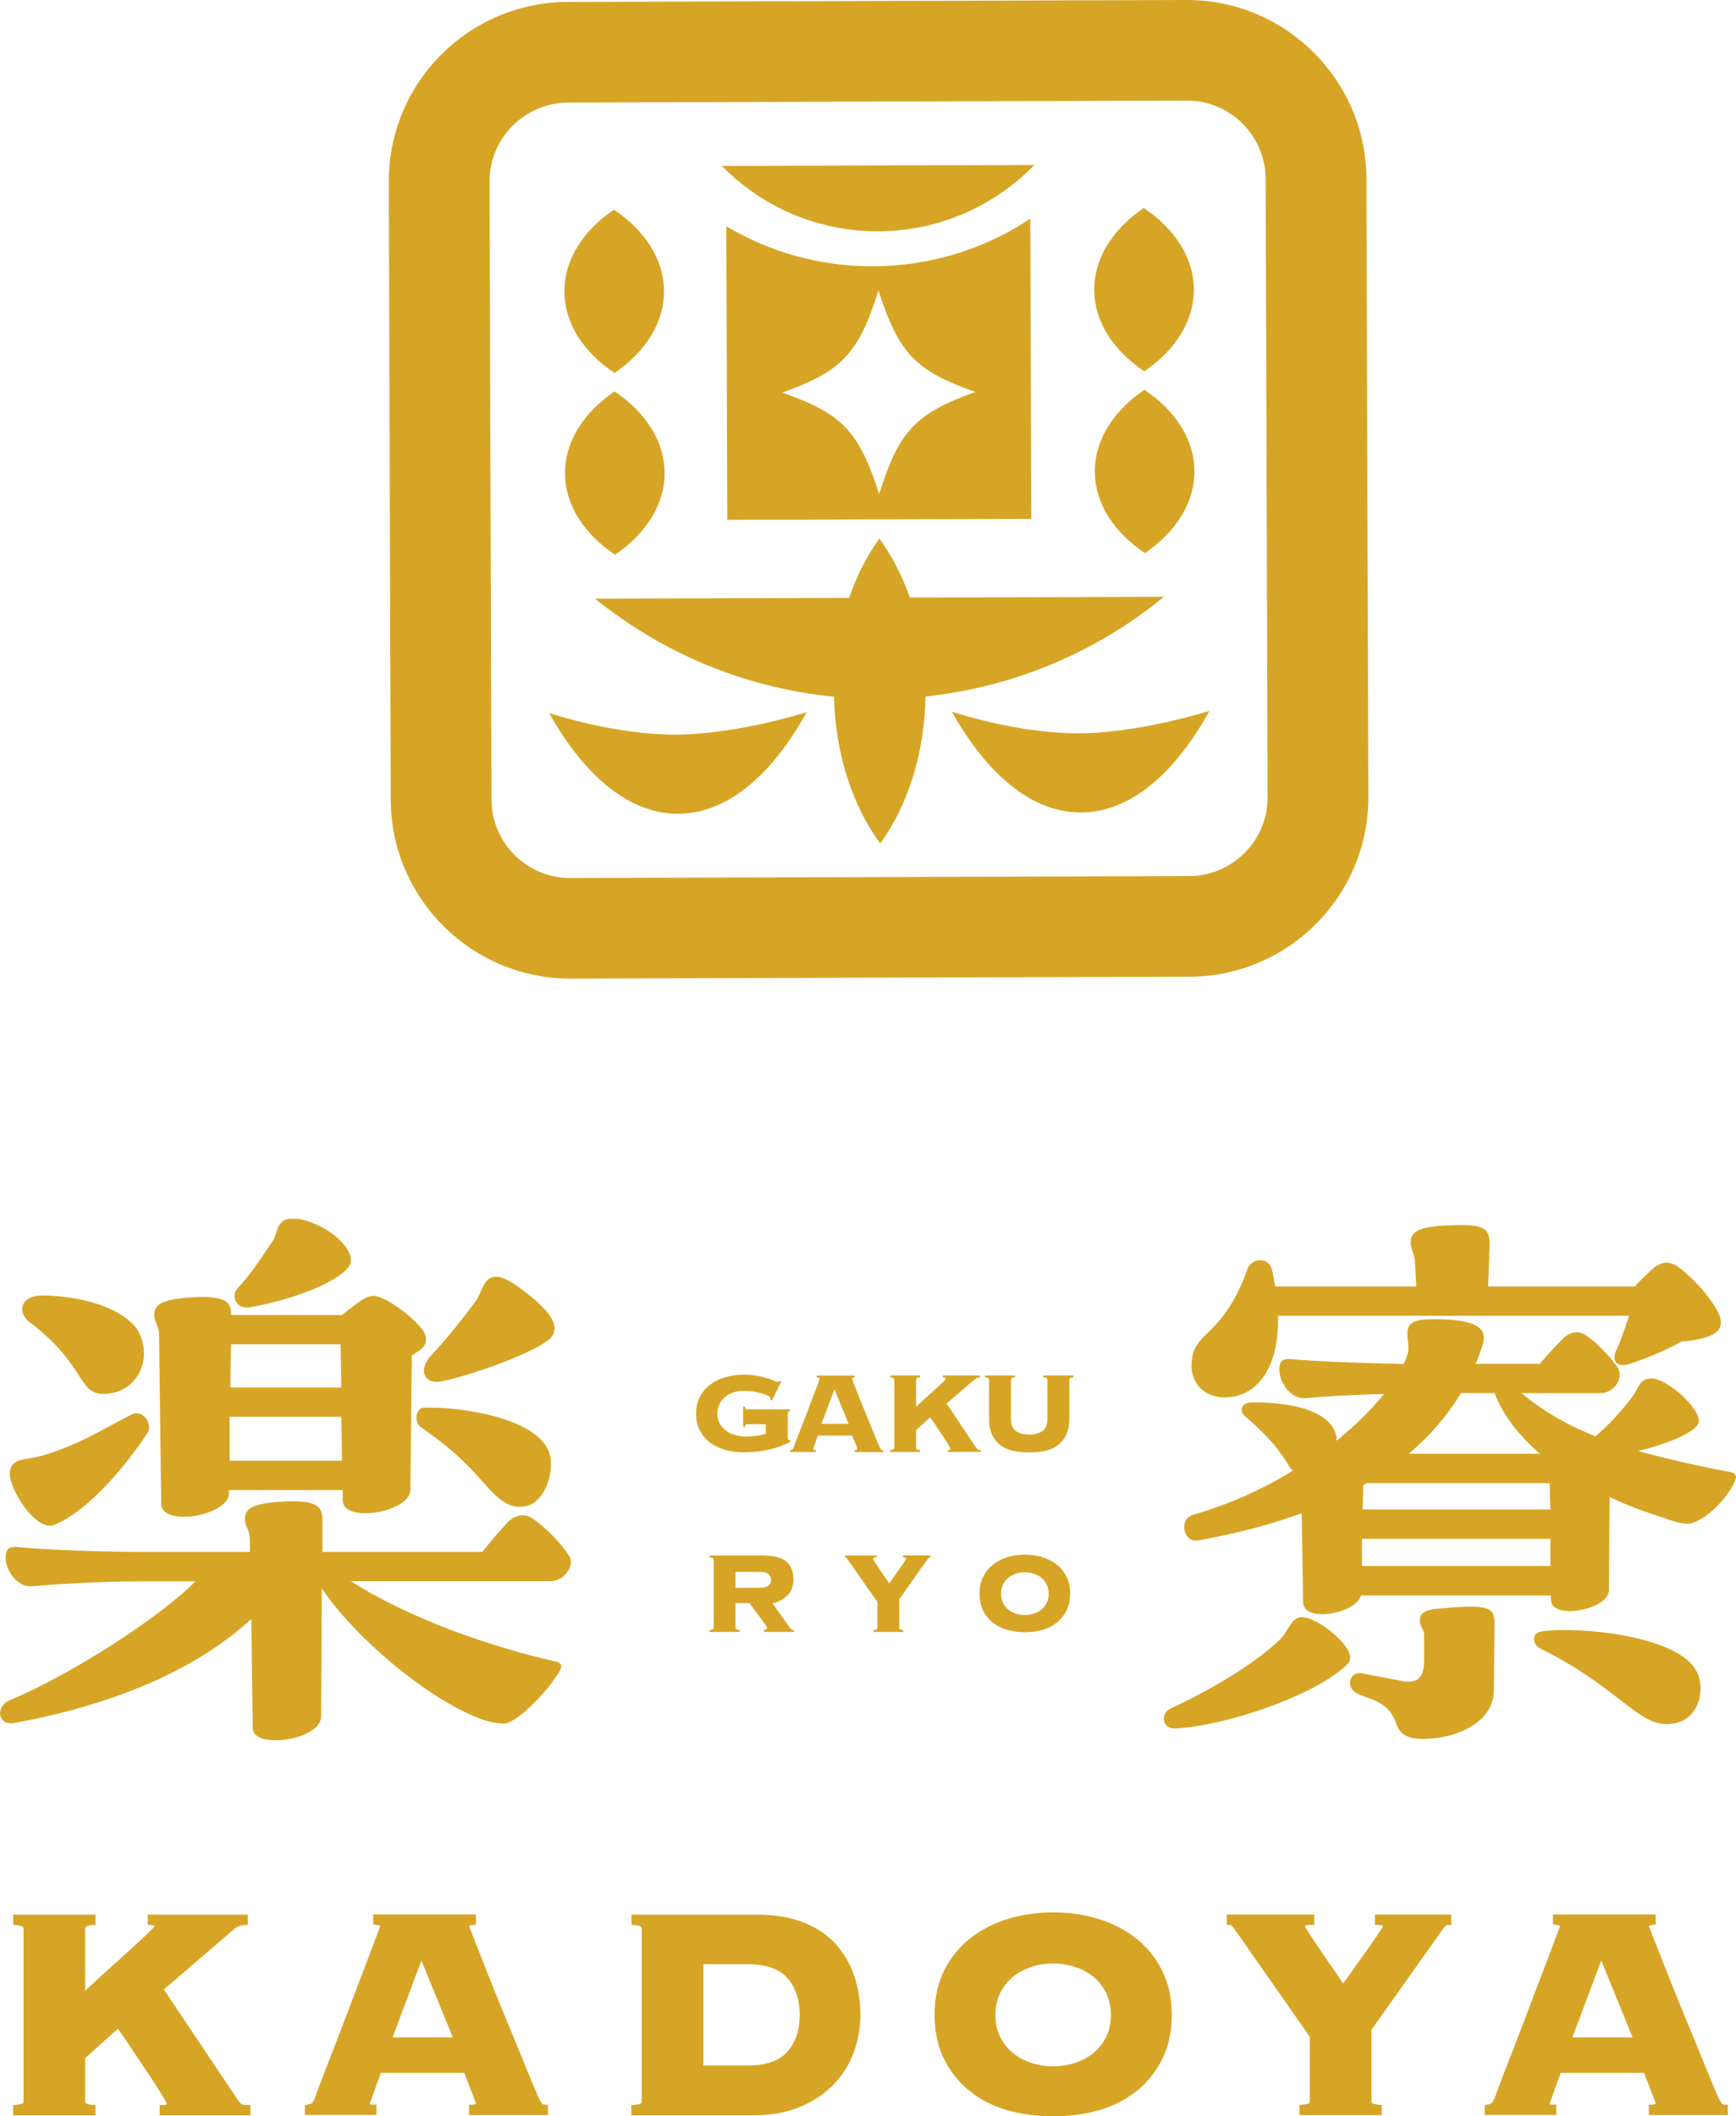
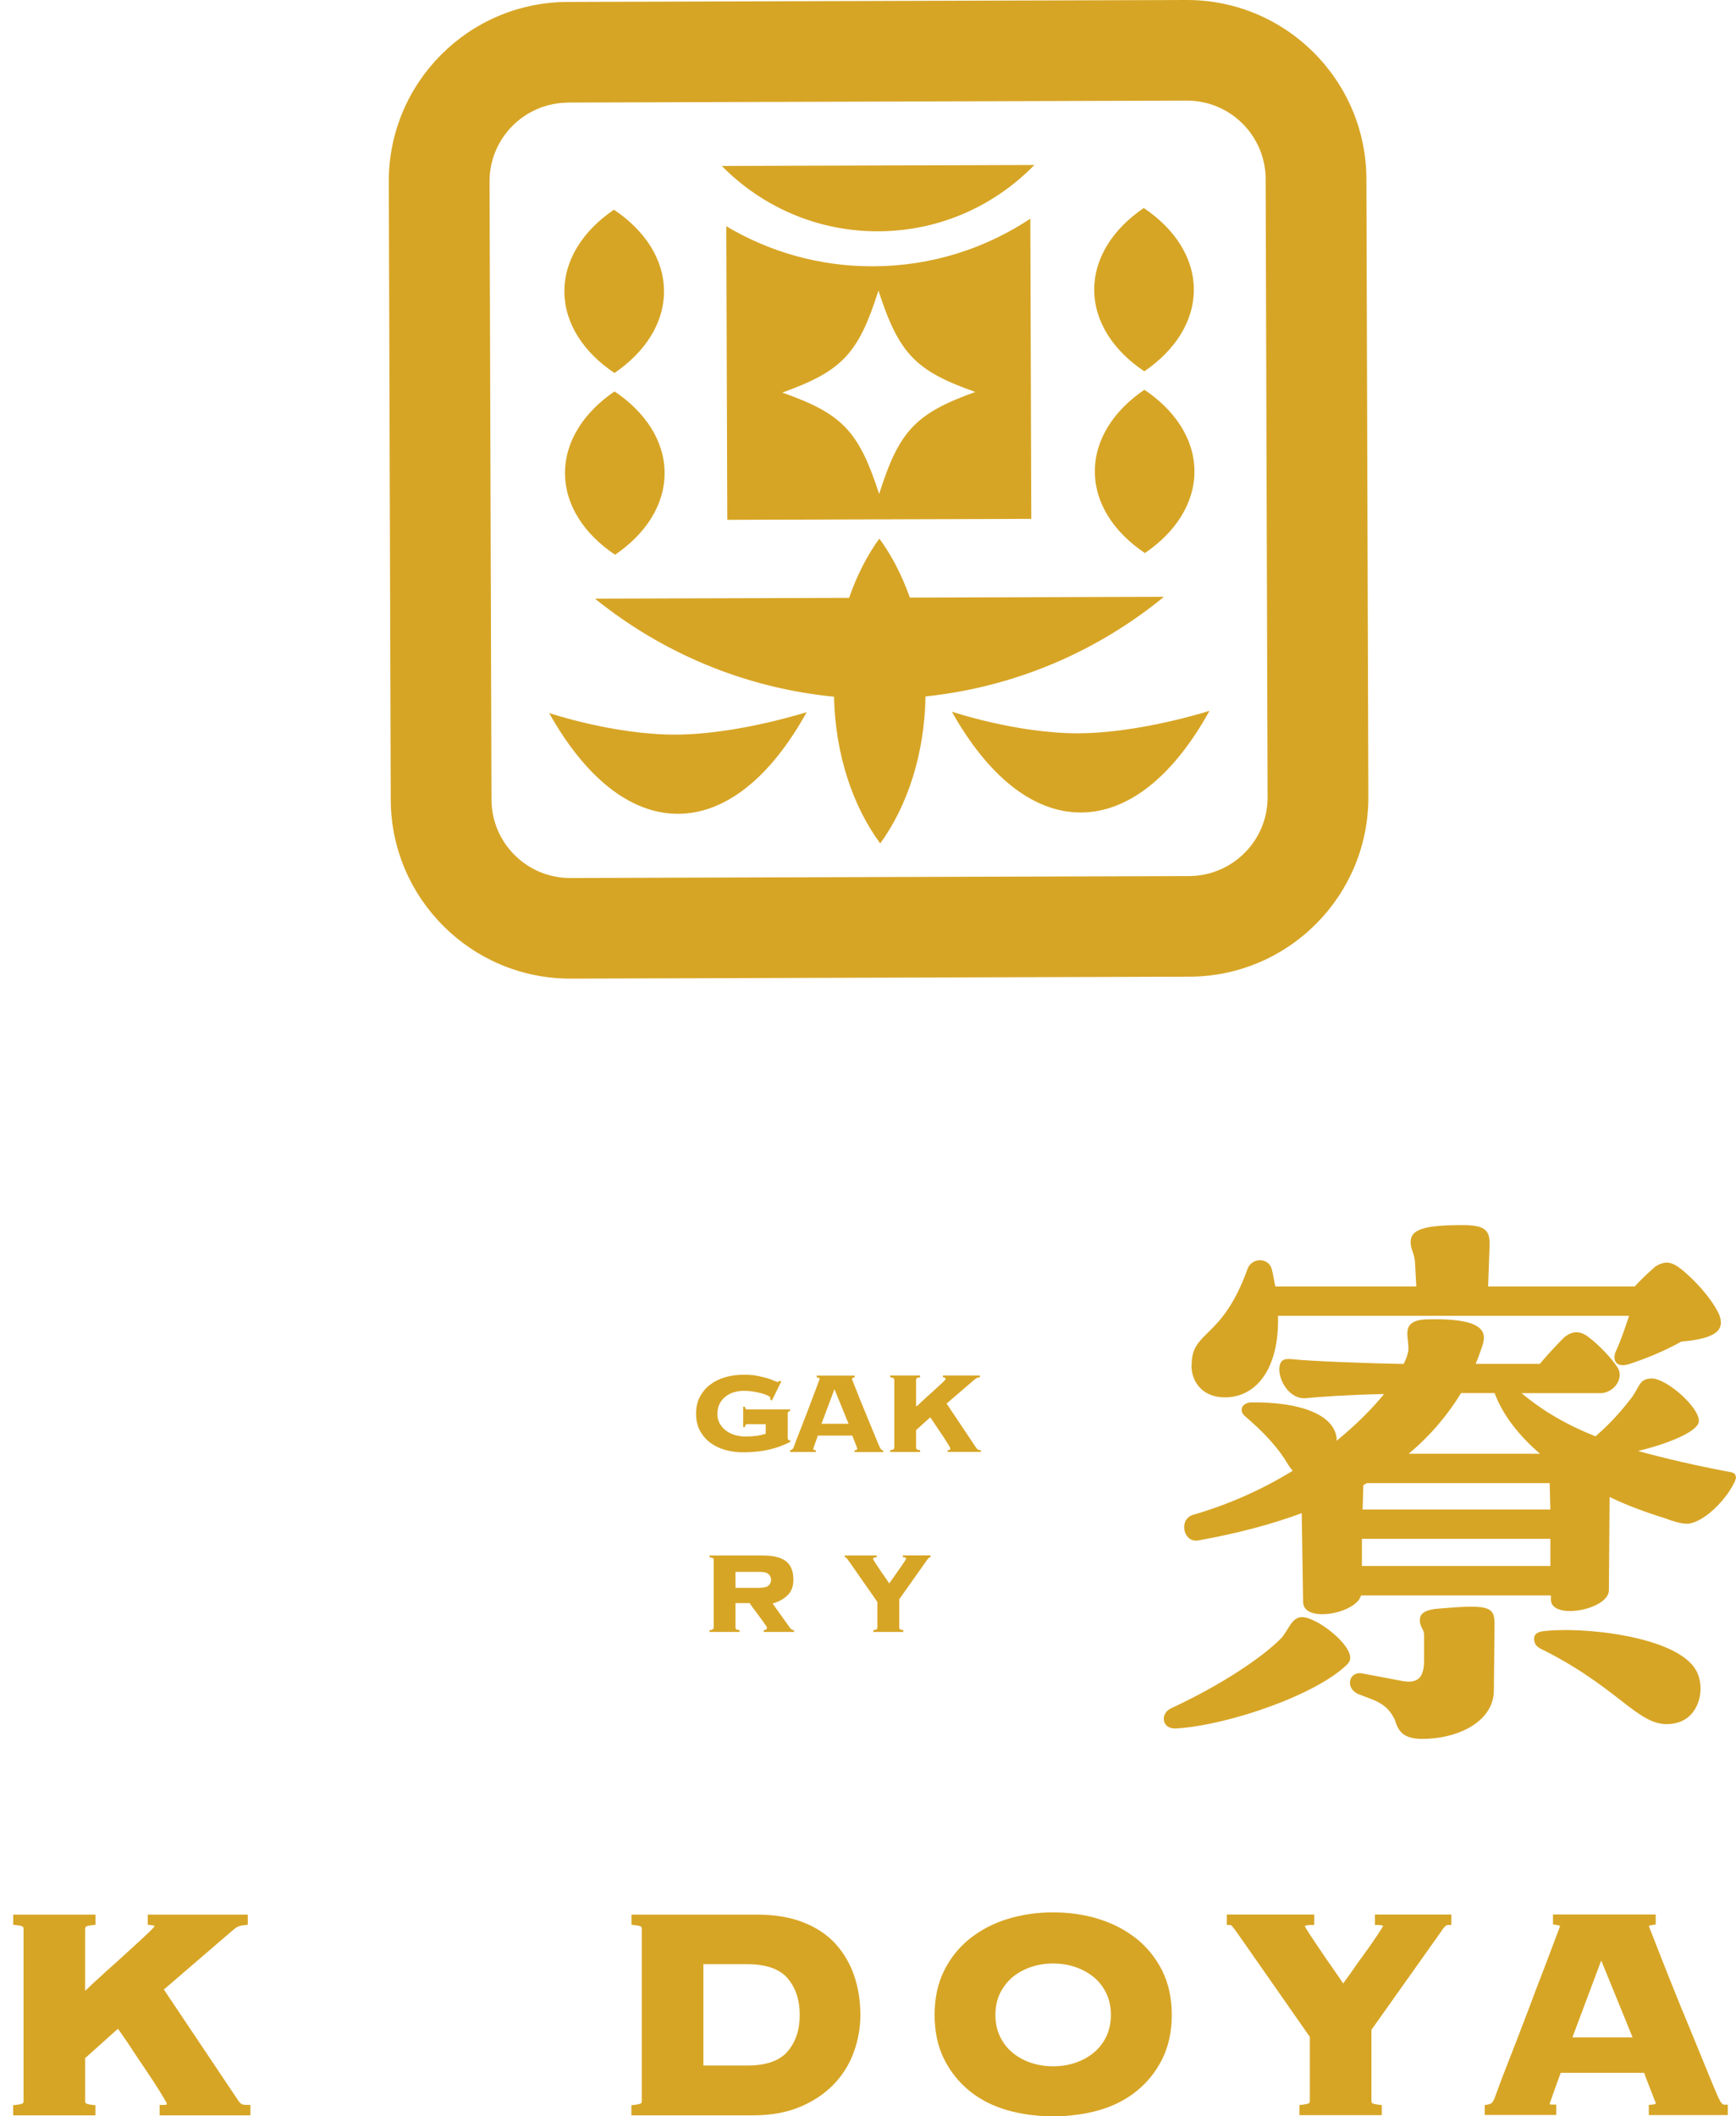
<svg xmlns="http://www.w3.org/2000/svg" id="_レイヤー_2" data-name="レイヤー 2" viewBox="0 0 196.95 240">
  <g id="icon_illust">
    <g>
      <path d="M64.76,110.98l70.19-.22c11.23-.03,20.33-9.18,20.29-20.39l-.22-70.09C154.98,9.06,145.82-.04,134.59,0l-70.19.22c-11.23.03-20.33,9.18-20.29,20.39l.22,70.1c.04,11.21,9.2,20.3,20.42,20.27M64.44,11.63l70.19-.22c4.93-.02,8.94,3.97,8.96,8.89l.22,70.1c.02,4.92-3.98,8.93-8.9,8.95l-70.19.22c-4.93.02-8.95-3.97-8.96-8.89l-.22-70.09c-.02-4.92,3.98-8.93,8.9-8.95" style="fill: #d7a525;" />
      <path d="M69.71,42.3c3.47-2.36,5.63-5.65,5.62-9.28-.01-3.63-2.19-6.9-5.68-9.24-3.47,2.36-5.63,5.65-5.62,9.28.01,3.63,2.19,6.9,5.68,9.24" style="fill: #d7a525;" />
      <path d="M69.72,44.39c-3.47,2.36-5.63,5.65-5.62,9.28.01,3.63,2.19,6.9,5.68,9.24,3.47-2.36,5.63-5.65,5.62-9.28-.01-3.63-2.19-6.9-5.68-9.24" style="fill: #d7a525;" />
      <path d="M129.82,42.11c3.47-2.36,5.63-5.65,5.62-9.28-.01-3.63-2.19-6.9-5.68-9.24-3.47,2.36-5.63,5.65-5.62,9.28.01,3.63,2.19,6.9,5.68,9.24" style="fill: #d7a525;" />
      <path d="M129.83,44.2c-3.47,2.36-5.63,5.65-5.62,9.28.01,3.63,2.19,6.9,5.68,9.24,3.47-2.36,5.63-5.65,5.62-9.28-.01-3.63-2.19-6.9-5.68-9.24" style="fill: #d7a525;" />
      <path d="M103.23,67.78c-.89-2.5-2.05-4.78-3.47-6.7-1.4,1.93-2.56,4.21-3.43,6.72l-28.83.09c7.57,6.11,16.9,10.12,27.12,11.12.14,6.53,2.12,12.4,5.24,16.64,3.1-4.26,5.03-10.15,5.14-16.67,10.21-1.07,19.52-5.13,27.05-11.3l-28.83.09Z" style="fill: #d7a525;" />
      <path d="M76.94,92.29c5.54-.02,10.61-4.35,14.58-11.53,0,0-7.83,2.52-14.86,2.55-7.03.02-14.36-2.45-14.36-2.45,4.01,7.15,9.1,11.45,14.65,11.43" style="fill: #d7a525;" />
      <path d="M107.99,80.71c4.01,7.15,9.1,11.45,14.65,11.43,5.54-.02,10.61-4.35,14.58-11.53,0,0-7.83,2.52-14.86,2.55-7.03.02-14.36-2.45-14.36-2.45" style="fill: #d7a525;" />
      <path d="M116.89,24.8c-5.11,3.39-11.23,5.38-17.83,5.4-6.09.02-11.78-1.64-16.66-4.54l.11,33.29,34.49-.11-.11-34.04ZM99.74,56.02c-2.32-7.15-4.18-9.1-10.99-11.5,6.79-2.44,8.64-4.4,10.91-11.57,2.32,7.15,4.18,9.1,10.99,11.5-6.79,2.44-8.64,4.4-10.91,11.57" style="fill: #d7a525;" />
      <path d="M117.36,18.71l-35.47.11c4.52,4.59,10.8,7.44,17.76,7.41,6.95-.02,13.22-2.91,17.71-7.53" style="fill: #d7a525;" />
      <path d="M27.44,238.62c-.05-.02-.2-.09-.44-.45l-8.41-12.55,7.05-6.06c.25-.22.47-.41.65-.56.18-.15.34-.28.48-.38.12-.09.26-.16.41-.2.16-.05.37-.09.63-.11l.3-.03v-1.15h-11.35v1.14l.3.04c.2.03.36.05.44.06,0,0,.02.04.03.07-.01.03-.11.19-.73.78-.55.52-1.22,1.15-2.03,1.88-.81.74-1.7,1.55-2.67,2.41-.86.77-1.68,1.53-2.44,2.26v-7.04c0-.14.05-.2.09-.24,0,0,.13-.11.79-.18l.3-.03v-1.15H1.5v1.15l.3.03c.65.07.78.17.78.18.04.04.09.11.09.24v19.56c0,.14-.05.2-.09.24,0,0-.14.11-.79.18l-.3.03v1.15h9.34v-1.15l-.3-.03c-.65-.07-.78-.17-.78-.18-.04-.04-.09-.11-.09-.24v-4.89l3.72-3.33c.12.17.27.39.46.65.34.47.71,1.03,1.13,1.67.42.65.87,1.32,1.35,2.02.47.7.91,1.35,1.3,1.96.39.61.71,1.13.96,1.55.27.44.32.58.33.58,0,0,0,0,0,0,0,.1-.01.15,0,.17-.08.02-.22.04-.46.04h-.34v1.18h10.3v-1.18h-.34c-.25,0-.46-.02-.62-.07" style="fill: #d7a525;" />
-       <path d="M61.5,238.55c-.09-.1-.25-.33-.51-.91-.45-1.06-.95-2.26-1.49-3.6-.55-1.34-1.12-2.72-1.7-4.14-.59-1.41-1.16-2.8-1.7-4.15-.54-1.36-1.03-2.57-1.45-3.65-.42-1.08-.76-1.95-1.03-2.63-.34-.86-.38-.97-.38-.97,0-.07,0-.1,0-.11.11-.04.26-.08.45-.1l.3-.04v-1.14h-11.65v1.13l.29.04c.16.02.32.06.52.12-.05.13-.14.38-.27.72l-.82,2.18c-.34.9-.72,1.91-1.16,3.04-.43,1.13-.88,2.29-1.32,3.49-.45,1.19-.9,2.36-1.34,3.5-.45,1.15-.85,2.19-1.22,3.13-.37.94-.66,1.72-.89,2.34-.22.61-.36.99-.41,1.12-.16.38-.28.52-.34.57-.05.05-.19.13-.51.19l-.28.05v1.12h8.12v-1.18h-.34c-.36,0-.41-.04-.41-.04s0-.01,0-.04c0,0,0-.05.05-.17.04-.12.11-.32.21-.6l.4-1.13c.15-.43.35-.97.59-1.62h9.47c.05.15.12.35.21.58l.48,1.24c.17.44.32.83.46,1.18.11.27.17.44.18.44h0c0,.13-.4.16-.48.17l-.32.02v1.16h8.96v-1.18h-.34c-.21,0-.3-.08-.36-.14M51.36,231.05h-6.82l3.27-8.72,3.56,8.72Z" style="fill: #d7a525;" />
      <path d="M94.76,220.4c-.96-1.03-2.19-1.84-3.66-2.41-1.46-.57-3.2-.86-5.17-.86h-14.29v1.15l.3.03c.65.07.78.17.78.18.04.04.09.11.09.24v19.56c0,.14-.05.2-.09.24,0,0-.13.11-.79.18l-.3.03v1.15h13.83c2,0,3.77-.32,5.28-.95,1.51-.63,2.79-1.48,3.81-2.53,1.02-1.05,1.8-2.28,2.3-3.65.5-1.36.76-2.79.76-4.25,0-1.6-.24-3.1-.71-4.48-.48-1.38-1.2-2.6-2.15-3.63M79.8,222.75h5c2.1,0,3.63.53,4.54,1.58.92,1.07,1.39,2.47,1.39,4.17s-.47,3.1-1.39,4.16c-.91,1.05-2.44,1.58-4.54,1.58h-5v-11.49Z" style="fill: #d7a525;" />
      <path d="M128.91,219.84c-1.22-.97-2.66-1.72-4.27-2.22-3.22-1-7.11-1-10.33,0-1.62.5-3.05,1.25-4.27,2.22-1.23.98-2.21,2.2-2.93,3.64-.72,1.44-1.08,3.13-1.08,5.02s.36,3.58,1.08,5.02c.72,1.44,1.71,2.66,2.93,3.64,1.22.98,2.66,1.7,4.28,2.16,1.61.45,3.34.68,5.16.68s3.55-.23,5.16-.68c1.62-.46,3.06-1.18,4.28-2.16,1.22-.98,2.21-2.2,2.93-3.64.72-1.44,1.09-3.13,1.09-5.02s-.37-3.58-1.09-5.02c-.72-1.44-1.71-2.66-2.93-3.64M126.03,228.5c0,.92-.18,1.76-.53,2.47-.35.72-.83,1.33-1.42,1.82-.6.49-1.3.87-2.08,1.14-1.58.53-3.46.53-5.04,0-.78-.26-1.48-.65-2.08-1.14-.59-.48-1.07-1.1-1.42-1.82-.35-.72-.53-1.55-.53-2.47s.18-1.75.53-2.47c.36-.72.84-1.33,1.42-1.82.6-.49,1.3-.87,2.08-1.14.79-.27,1.64-.4,2.52-.4s1.73.13,2.52.4c.78.27,1.48.65,2.08,1.14.59.48,1.07,1.1,1.42,1.82.35.72.53,1.55.53,2.47" style="fill: #d7a525;" />
      <path d="M163.57,218.91c.13-.18.26-.34.41-.48.09-.09.19-.13.33-.13h.34v-1.18h-8.66v1.18h.34c.17,0,.34.02.52.07.06.02.07.02.07.02,0,.02-.05.11-.29.5-.22.35-.5.76-.82,1.23-.32.47-.68.99-1.09,1.54-.41.56-.79,1.1-1.14,1.6-.35.5-.66.94-.94,1.31-.1.14-.19.26-.26.36-.29-.45-.64-.95-1.03-1.51-.53-.75-1.04-1.49-1.53-2.22-.49-.72-.92-1.37-1.28-1.92-.47-.72-.49-.82-.49-.82,0-.06,0-.07.08-.09.2-.05.41-.07.63-.07h.34v-1.18h-9.92v1.18h.34c.1,0,.18.04.25.12.08.08.29.35.86,1.16l7.97,11.41v7.28c0,.14-.05.2-.09.24,0,0-.13.11-.79.18l-.3.03v1.15h9.34v-1.15l-.3-.03c-.65-.07-.78-.17-.78-.18-.04-.04-.09-.11-.09-.24v-8.08l8.01-11.29Z" style="fill: #d7a525;" />
      <path d="M195.71,238.69c-.21,0-.3-.08-.36-.14-.09-.1-.25-.33-.51-.91-.45-1.06-.95-2.26-1.49-3.6-.55-1.34-1.12-2.72-1.7-4.14-.59-1.41-1.16-2.8-1.7-4.15-.54-1.36-1.03-2.57-1.45-3.65-.42-1.08-.76-1.95-1.03-2.63-.34-.86-.38-.97-.38-.97,0-.07,0-.1,0-.11.11-.04.26-.08.45-.1l.3-.04v-1.14h-11.65v1.13l.29.04c.16.02.32.06.52.12-.05.13-.14.38-.27.72l-.82,2.18c-.34.9-.72,1.91-1.16,3.04-.43,1.13-.88,2.29-1.32,3.49-.45,1.19-.9,2.36-1.34,3.5-.45,1.15-.85,2.19-1.22,3.13-.37.94-.66,1.72-.89,2.34-.22.61-.36.99-.41,1.12-.16.38-.28.52-.34.57-.05.05-.19.13-.51.19l-.28.05v1.12h8.12v-1.18h-.34c-.36,0-.41-.04-.41-.04s0-.01,0-.04c0,0,0-.05.05-.17.04-.12.11-.32.21-.6l.4-1.13c.15-.43.35-.97.59-1.62h9.47c.05.15.12.35.21.58l.48,1.24c.17.44.32.83.46,1.18.11.27.17.44.18.44h0c0,.13-.4.16-.48.17l-.32.02v1.16h8.96v-1.18h-.34ZM185.21,231.05h-6.82l3.27-8.72,3.56,8.72Z" style="fill: #d7a525;" />
      <path d="M84.76,161.51c-.09,0-.15.03-.18.09-.03.06-.05.14-.07.24h-.2v-2.31h.2c.02.2.1.3.25.3h4.87v.2c-.18,0-.26.1-.26.28v2.73c0,.08.01.14.03.2.02.06.08.08.16.08h.08v.2c-1.5.79-3.27,1.18-5.31,1.18-.69,0-1.36-.08-2-.26-.64-.17-1.21-.44-1.71-.8-.5-.36-.89-.82-1.2-1.37-.3-.55-.45-1.2-.45-1.95s.15-1.4.45-1.95c.3-.55.7-1.02,1.2-1.38.49-.37,1.06-.64,1.71-.82.64-.18,1.31-.27,2-.27.27,0,.52,0,.72.02.21.01.41.03.61.06.2.03.4.08.61.12.21.05.46.11.74.19.28.08.53.17.76.27.23.1.38.16.44.16.09,0,.16-.04.23-.13l.2.07-1.07,2.17-.2-.12c.02-.06.03-.13.03-.18,0-.08-.09-.16-.28-.26-.19-.09-.42-.18-.71-.26-.29-.08-.61-.14-.97-.2-.36-.06-.71-.08-1.05-.08-.39,0-.77.05-1.13.16-.36.1-.67.27-.95.49-.28.22-.5.49-.67.81-.16.32-.25.71-.25,1.16s.1.82.3,1.15c.2.32.45.59.75.8.3.21.64.36,1.02.46.37.1.74.15,1.1.15.46,0,.88-.03,1.25-.08.37-.05.72-.13,1.06-.23v-1.09h-2.13Z" style="fill: #d7a525;" />
      <path d="M92.26,164.3c0,.06.02.1.06.12.04.03.12.04.24.04v.2h-2.92v-.2c.12-.02.21-.06.26-.11.05-.05.11-.14.16-.27.02-.05.08-.2.16-.44.09-.24.2-.55.35-.91.14-.37.3-.78.48-1.23.18-.45.35-.91.53-1.37.18-.47.35-.92.52-1.37.17-.44.32-.84.45-1.19.13-.35.24-.64.32-.86.08-.22.12-.33.12-.35,0-.05-.04-.09-.11-.11-.07-.02-.15-.04-.22-.05v-.2h4.3v.2c-.09.01-.16.03-.21.05-.05.02-.08.08-.08.16,0,.02.05.16.16.43s.24.61.41,1.03c.16.42.35.9.57,1.43.21.53.44,1.08.67,1.63.23.55.45,1.09.67,1.62.21.53.41,1,.59,1.42.09.2.16.33.22.4.06.07.14.1.24.1v.2h-3.25v-.2c.21,0,.31-.08.31-.2,0-.01-.03-.08-.08-.22-.06-.14-.12-.29-.18-.46-.06-.17-.13-.33-.19-.48-.06-.15-.1-.26-.11-.31h-3.91c-.11.3-.2.54-.26.73-.07.19-.12.33-.16.44-.04.11-.07.19-.08.24-.02.05-.02.08-.02.11M96.27,161.46l-1.6-3.92-1.47,3.92h3.07Z" style="fill: #d7a525;" />
      <path d="M107.5,164.46c.1,0,.18,0,.23-.03.05-.02.08-.08.08-.19,0-.03-.05-.13-.15-.3-.1-.16-.23-.37-.38-.61-.15-.24-.32-.5-.51-.77-.19-.27-.36-.54-.53-.79-.16-.25-.31-.47-.44-.66-.13-.19-.22-.31-.26-.38l-1.61,1.45v1.98c0,.08.02.14.07.19.05.05.18.08.39.11v.2h-3.4v-.2c.21-.02.34-.06.39-.11.05-.05.08-.11.08-.19v-7.67c0-.08-.03-.14-.08-.19-.05-.05-.18-.09-.39-.11v-.2h3.4v.2c-.21.02-.34.06-.39.11-.05.05-.07.11-.07.19v2.96h.11c.33-.32.68-.65,1.06-.99.38-.34.73-.66,1.05-.95.32-.29.59-.54.8-.74.21-.2.32-.33.32-.37,0-.1-.03-.16-.08-.17-.05-.02-.13-.03-.21-.04v-.2h4.19v.2c-.11.01-.2.03-.27.05-.07.02-.14.05-.2.1-.06.04-.13.1-.2.16-.07.06-.16.13-.26.22l-2.85,2.45,3.36,5.02c.09.13.17.21.25.23.07.02.17.03.28.03v.2h-3.78v-.2Z" style="fill: #d7a525;" />
-       <path d="M118.83,156.49c0-.08-.03-.14-.07-.19-.05-.05-.18-.09-.39-.11v-.2h3.4v.2c-.21.02-.34.06-.39.11-.05.05-.07.11-.07.19v4.41c0,.72-.12,1.33-.36,1.83-.24.49-.56.89-.97,1.19-.41.3-.9.5-1.45.62-.56.11-1.15.17-1.77.17s-1.22-.06-1.77-.17c-.56-.11-1.04-.32-1.45-.62-.41-.3-.74-.69-.97-1.19-.24-.49-.36-1.1-.36-1.83v-4.41c0-.08-.02-.14-.07-.19-.05-.05-.18-.09-.39-.11v-.2h3.4v.2c-.21.02-.34.06-.39.11-.05.05-.07.11-.07.19v4.41c0,.64.18,1.09.54,1.37.36.27.87.41,1.53.41s1.17-.14,1.53-.41c.36-.27.54-.73.54-1.37v-4.41Z" style="fill: #d7a525;" />
      <path d="M83.44,184.57c0,.08.02.14.07.19.05.05.18.08.39.11v.2h-3.4v-.2c.21-.02.34-.06.39-.11.05-.05.08-.11.08-.19v-7.67c0-.08-.02-.14-.08-.19-.05-.05-.18-.08-.39-.11v-.2h6.03c1.22,0,2.1.22,2.66.67.55.44.82,1.13.82,2.07,0,.76-.22,1.35-.67,1.78-.45.43-1.01.74-1.69.92l1.95,2.73c.13.2.29.3.48.3v.2h-3.43v-.2c.24-.01.36-.11.36-.3,0-.02-.04-.1-.13-.23-.09-.13-.2-.29-.33-.48-.13-.19-.28-.39-.44-.6-.16-.21-.31-.42-.46-.62-.15-.2-.28-.37-.39-.53-.11-.15-.18-.26-.21-.31h-1.61v2.77ZM86.21,180.06c.48,0,.82-.09,1-.27.18-.18.27-.39.27-.63s-.09-.45-.27-.63c-.18-.18-.51-.27-1-.27h-2.77v1.81h2.77Z" style="fill: #d7a525;" />
      <path d="M105.57,176.4v.2c-.09,0-.16.03-.22.09-.06.06-.12.13-.17.21l-3.16,4.46v3.21c0,.08.02.14.07.19.05.05.18.08.39.11v.2h-3.4v-.2c.21-.02.34-.06.39-.11.05-.05.07-.11.07-.19v-2.9l-3.15-4.51c-.18-.25-.29-.41-.35-.47-.05-.06-.12-.09-.2-.09v-.2h3.63v.2c-.1,0-.19.01-.28.03-.09.02-.13.08-.13.16,0,.04.07.18.21.39.14.22.31.47.5.76.19.29.39.58.6.87.21.3.38.55.51.76.03-.06.11-.16.22-.31.11-.15.23-.32.37-.52s.28-.41.44-.63c.16-.22.3-.42.43-.61.13-.19.23-.35.32-.48.09-.14.13-.22.13-.24,0-.09-.04-.14-.12-.16-.08-.02-.16-.03-.24-.03v-.2h3.13Z" style="fill: #d7a525;" />
-       <path d="M116.27,176.3c.7,0,1.36.1,1.99.29.62.19,1.16.48,1.63.85.47.37.84.83,1.11,1.38.28.55.41,1.19.41,1.91s-.14,1.36-.41,1.91c-.28.55-.65,1.01-1.11,1.38-.47.37-1.01.65-1.63.82-.62.18-1.28.26-1.99.26s-1.37-.09-1.99-.26c-.62-.18-1.17-.45-1.63-.82-.47-.37-.84-.83-1.11-1.38-.28-.55-.41-1.18-.41-1.91s.14-1.36.41-1.91c.28-.55.65-1.01,1.11-1.38.47-.37,1.01-.66,1.63-.85.62-.19,1.28-.29,1.99-.29M116.27,178.31c-.36,0-.71.05-1.03.16-.32.11-.61.27-.86.47-.25.2-.44.46-.59.76-.15.3-.22.65-.22,1.03s.07.73.22,1.03c.15.3.35.55.59.76.25.2.53.36.86.47.33.11.67.16,1.03.16s.71-.05,1.03-.16c.32-.11.61-.27.86-.47.25-.2.44-.46.59-.76.15-.3.22-.65.22-1.03s-.07-.73-.22-1.03c-.15-.3-.35-.55-.59-.76-.25-.2-.53-.36-.86-.47-.33-.11-.67-.16-1.03-.16" style="fill: #d7a525;" />
-       <path d="M39.83,179.33c4.91,3.16,13.22,6.8,23.2,9.1.79.16.79.55.32,1.34-1.58,2.45-4.83,5.69-6.18,5.69-1.03,0-2.3-.32-3.64-.95-5.23-2.21-13.15-8.62-17.02-14.39l-.08,14.63c-.08,1.58-2.93,2.61-5.15,2.61-1.43,0-2.61-.4-2.61-1.42l-.16-12.34c-6.26,5.77-15.6,9.73-26.84,11.78-1.11.24-1.66-.4-1.66-1.11,0-.48.32-1.11,1.03-1.42,6.97-2.93,16.87-9.25,21.14-13.52h-5.7c-5.94,0-10.93.4-12.83.55-1.74.16-3.01-1.82-3.01-3.24,0-1.11.55-1.26,1.34-1.19,2.61.24,8.79.55,14.49.55h11.88v-1.26c0-1.42-.56-1.5-.56-2.45,0-1.11.63-1.74,3.88-1.98,4.52-.32,4.91.63,4.91,2.13v3.56h18.13c.95-1.19,2.06-2.53,3.09-3.56.87-.71,1.82-.87,2.85-.08,1.43,1.03,3.09,2.77,3.88,4.03.16.24.24.47.24.71,0,1.11-1.11,2.21-2.3,2.21h-22.65ZM1.11,166.92c.24-1.66,1.74-1.27,3.88-1.9,3.96-1.19,6.81-3.01,9.9-4.59,1.43-.71,2.46,1.19,1.82,2.13-2.3,3.4-6.41,8.62-10.53,10.36-2.06.87-5.23-4.11-5.07-6.01M4.83,146.91c5.94.08,10.06,2.21,11.01,4.35,1.43,3.16-.4,6.56-3.72,6.8-3.4.32-2.14-3.16-8.79-8.14-1.35-1.03-1.11-3.01,1.5-3.01M18.05,151.58c0-1.42-.55-1.5-.55-2.45,0-1.11.71-1.74,3.88-1.98,4.28-.32,4.91.55,4.83,1.98h12.59c.79-.63,1.74-1.42,2.46-1.82.79-.47,1.34-.47,2.3,0,1.5.71,3.48,2.29,4.43,3.56.48.71.48,1.58-.16,2.06-.24.24-.63.47-1.11.79l-.16,15.26c-.08,2.53-7.6,3.8-7.68,1.19v-1.19h-12.91v.4c-.08,2.53-7.6,3.8-7.68,1.19l-.24-18.98ZM26.05,160.67v4.98h12.75l-.08-4.98h-12.67ZM26.13,157.35h12.59l-.08-4.9h-12.43l-.08,4.9ZM27,146.04c1.74-1.82,3.41-4.59,4.04-5.46.39-.87.47-1.98,1.43-2.29.24-.08.55-.08.87-.08.79,0,1.74.24,3.01.87,2.45,1.26,4.28,3.48,3.09,4.74-1.98,2.21-8,3.95-11.17,4.43-1.5.24-2.14-1.35-1.27-2.21M62.32,164.78c.71,2.29-.64,5.61-2.61,6.01-1.51.32-2.69-.16-4.75-2.53-2.06-2.37-3.88-4.11-7.21-6.41-.79-.55-.63-2.13.32-2.21,4.2-.16,12.99,1.19,14.25,5.14M48.78,153.87c1.74-1.9,3.33-3.8,5.15-6.25.95-1.11.87-4.51,4.67-1.82,4.04,2.85,5.15,4.75,3.72,6.09-2.54,2.06-11.8,4.98-12.91,4.82-1.35-.08-1.82-1.42-.63-2.85" style="fill: #d7a525;" />
      <path d="M152.93,188.66c-3.41,3.48-13.46,6.96-19.4,7.35-1.03.08-1.5-.47-1.5-1.11,0-.47.32-.95.87-1.19,5.62-2.61,10.37-5.77,12.51-7.99,1.11-1.34,1.27-3.08,3.56-1.98,1.82.79,5.15,3.64,3.96,4.9M196.95,167.47c0,.32-.16.63-.48,1.19-1.11,1.9-3.17,3.8-4.75,4.11-.95.16-2.45-.47-2.93-.63-2.06-.63-4.2-1.42-6.18-2.37l-.08,10.6c-.08,2.21-6.58,3.4-6.58,1.03v-.47h-21.54c-.56,2.06-6.49,3.16-6.57.79l-.16-10.12c-3.4,1.26-7.28,2.29-11.72,3.09-1.74.32-2.3-2.45-.55-2.92,4.12-1.19,7.92-2.93,11.25-4.98-.16-.16-.32-.4-.48-.63-1.11-1.9-2.61-3.56-4.91-5.54-.71-.55-.48-1.5.63-1.58,5.7-.08,9.42,1.42,9.74,4.03v.32c2.22-1.82,4.04-3.64,5.38-5.3-3.96.08-7.44.32-8.87.47-1.74.16-3.01-1.82-3.01-3.24,0-1.11.56-1.26,1.35-1.19,2.22.24,8.71.48,12.75.55.24-.47.4-.87.48-1.26.4-1.42-1.27-3.72,2.22-3.8,6.1-.16,6.81,1.26,6.26,2.92-.24.71-.48,1.42-.79,2.13h7.28c.87-1.03,1.82-2.06,2.77-3.01.87-.71,1.74-.79,2.69-.08,1.19.87,2.77,2.53,3.4,3.56.71,1.19-.48,2.85-1.98,2.85h-8.95c2.46,2.06,5.23,3.64,8.39,4.9,1.27-1.11,2.46-2.29,3.88-4.11,1.19-1.42.95-2.45,2.53-2.45,1.66,0,5.46,3.32,5.31,4.9-.16,1.18-3.64,2.53-6.89,3.32,3.17.87,6.57,1.66,10.37,2.37.48.08.71.24.71.55M135.19,154.82c0-4.03,3.41-2.77,6.34-10.91.48-1.34,2.45-1.34,2.77.08.16.63.24,1.27.39,1.9h15.99l-.16-2.92c-.16-1.11-.48-1.26-.48-2.14,0-1.34,1.35-1.9,5.86-1.9,2.69,0,3.17.63,3.09,2.45l-.16,4.51h16.63c.71-.79,1.74-1.74,2.38-2.29.95-.55,1.58-.55,2.45,0,1.58,1.11,3.72,3.4,4.67,5.3.48,1.03.32,1.82-.4,2.29-.55.4-1.74.79-3.8.95-2.14,1.19-4.2,1.98-5.86,2.53-1.67.55-1.98-.55-1.58-1.42.55-1.19,1.03-2.61,1.5-4.03h-39.83c.16,6.09-2.53,9.25-6.02,9.25-2.53,0-3.8-1.74-3.8-3.64M169.56,184l-.08,7.67c0,3.64-4.2,5.53-8.08,5.53-2.22,0-2.77-.87-3.17-2.21-.4-.71-.79-1.58-2.61-2.29l-1.43-.55c-1.66-.63-1.19-2.69.4-2.37l4.59.87c1.5.24,2.38-.24,2.38-2.29v-3.01c0-.55-.48-.87-.48-1.58,0-.63.31-1.19,2.06-1.34,5.46-.47,6.41-.32,6.41,1.58M154.51,177.59h21.38v-3.08h-21.38v3.08ZM154.67,168.42l-.08,2.77h21.3l-.08-3h-20.74l-.4.24ZM165.76,157.98c-1.5,2.45-3.4,4.74-5.94,6.88h14.89c-2.38-2.06-4.2-4.35-5.15-6.88h-3.8ZM192.44,189.45c1.11,2.06.32,5.3-2.22,5.93-4.04,1.03-5.78-3.48-14.89-8.14-.87-.39-1.19-.63-1.27-1.19-.08-.47.08-.87.79-1.03,4.28-.63,15.44.47,17.58,4.43" style="fill: #d7a525;" />
    </g>
  </g>
</svg>